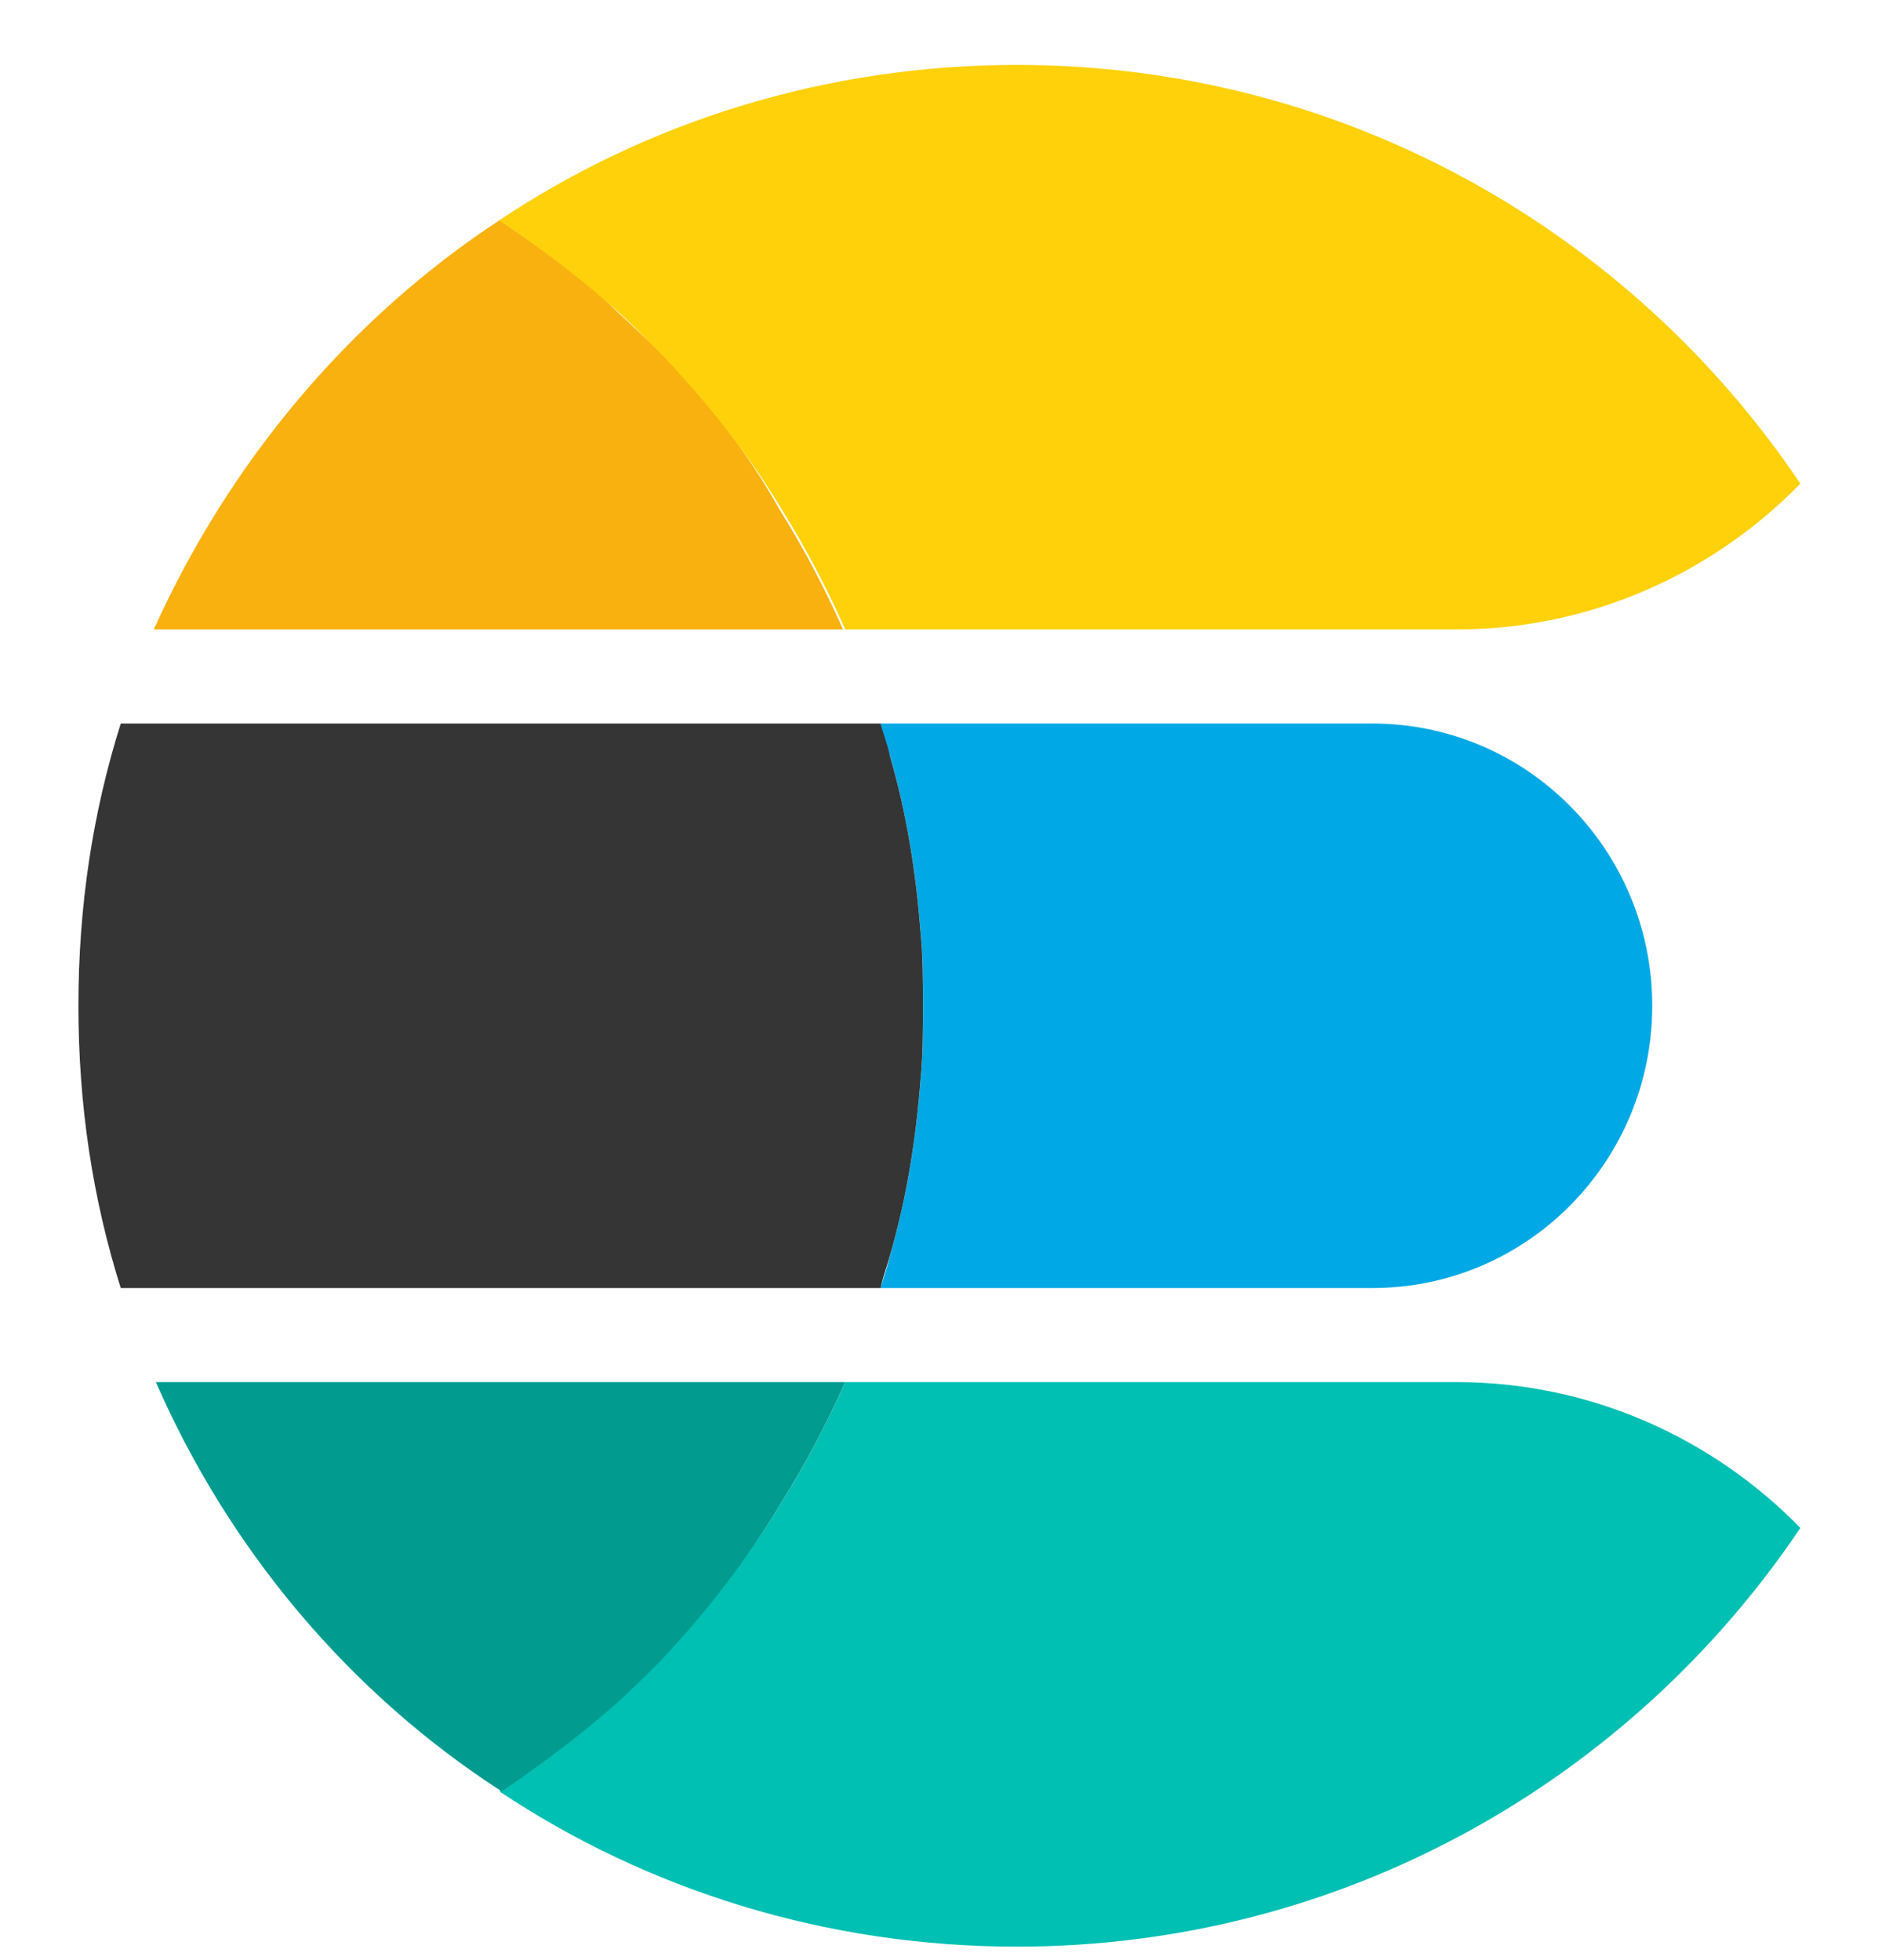
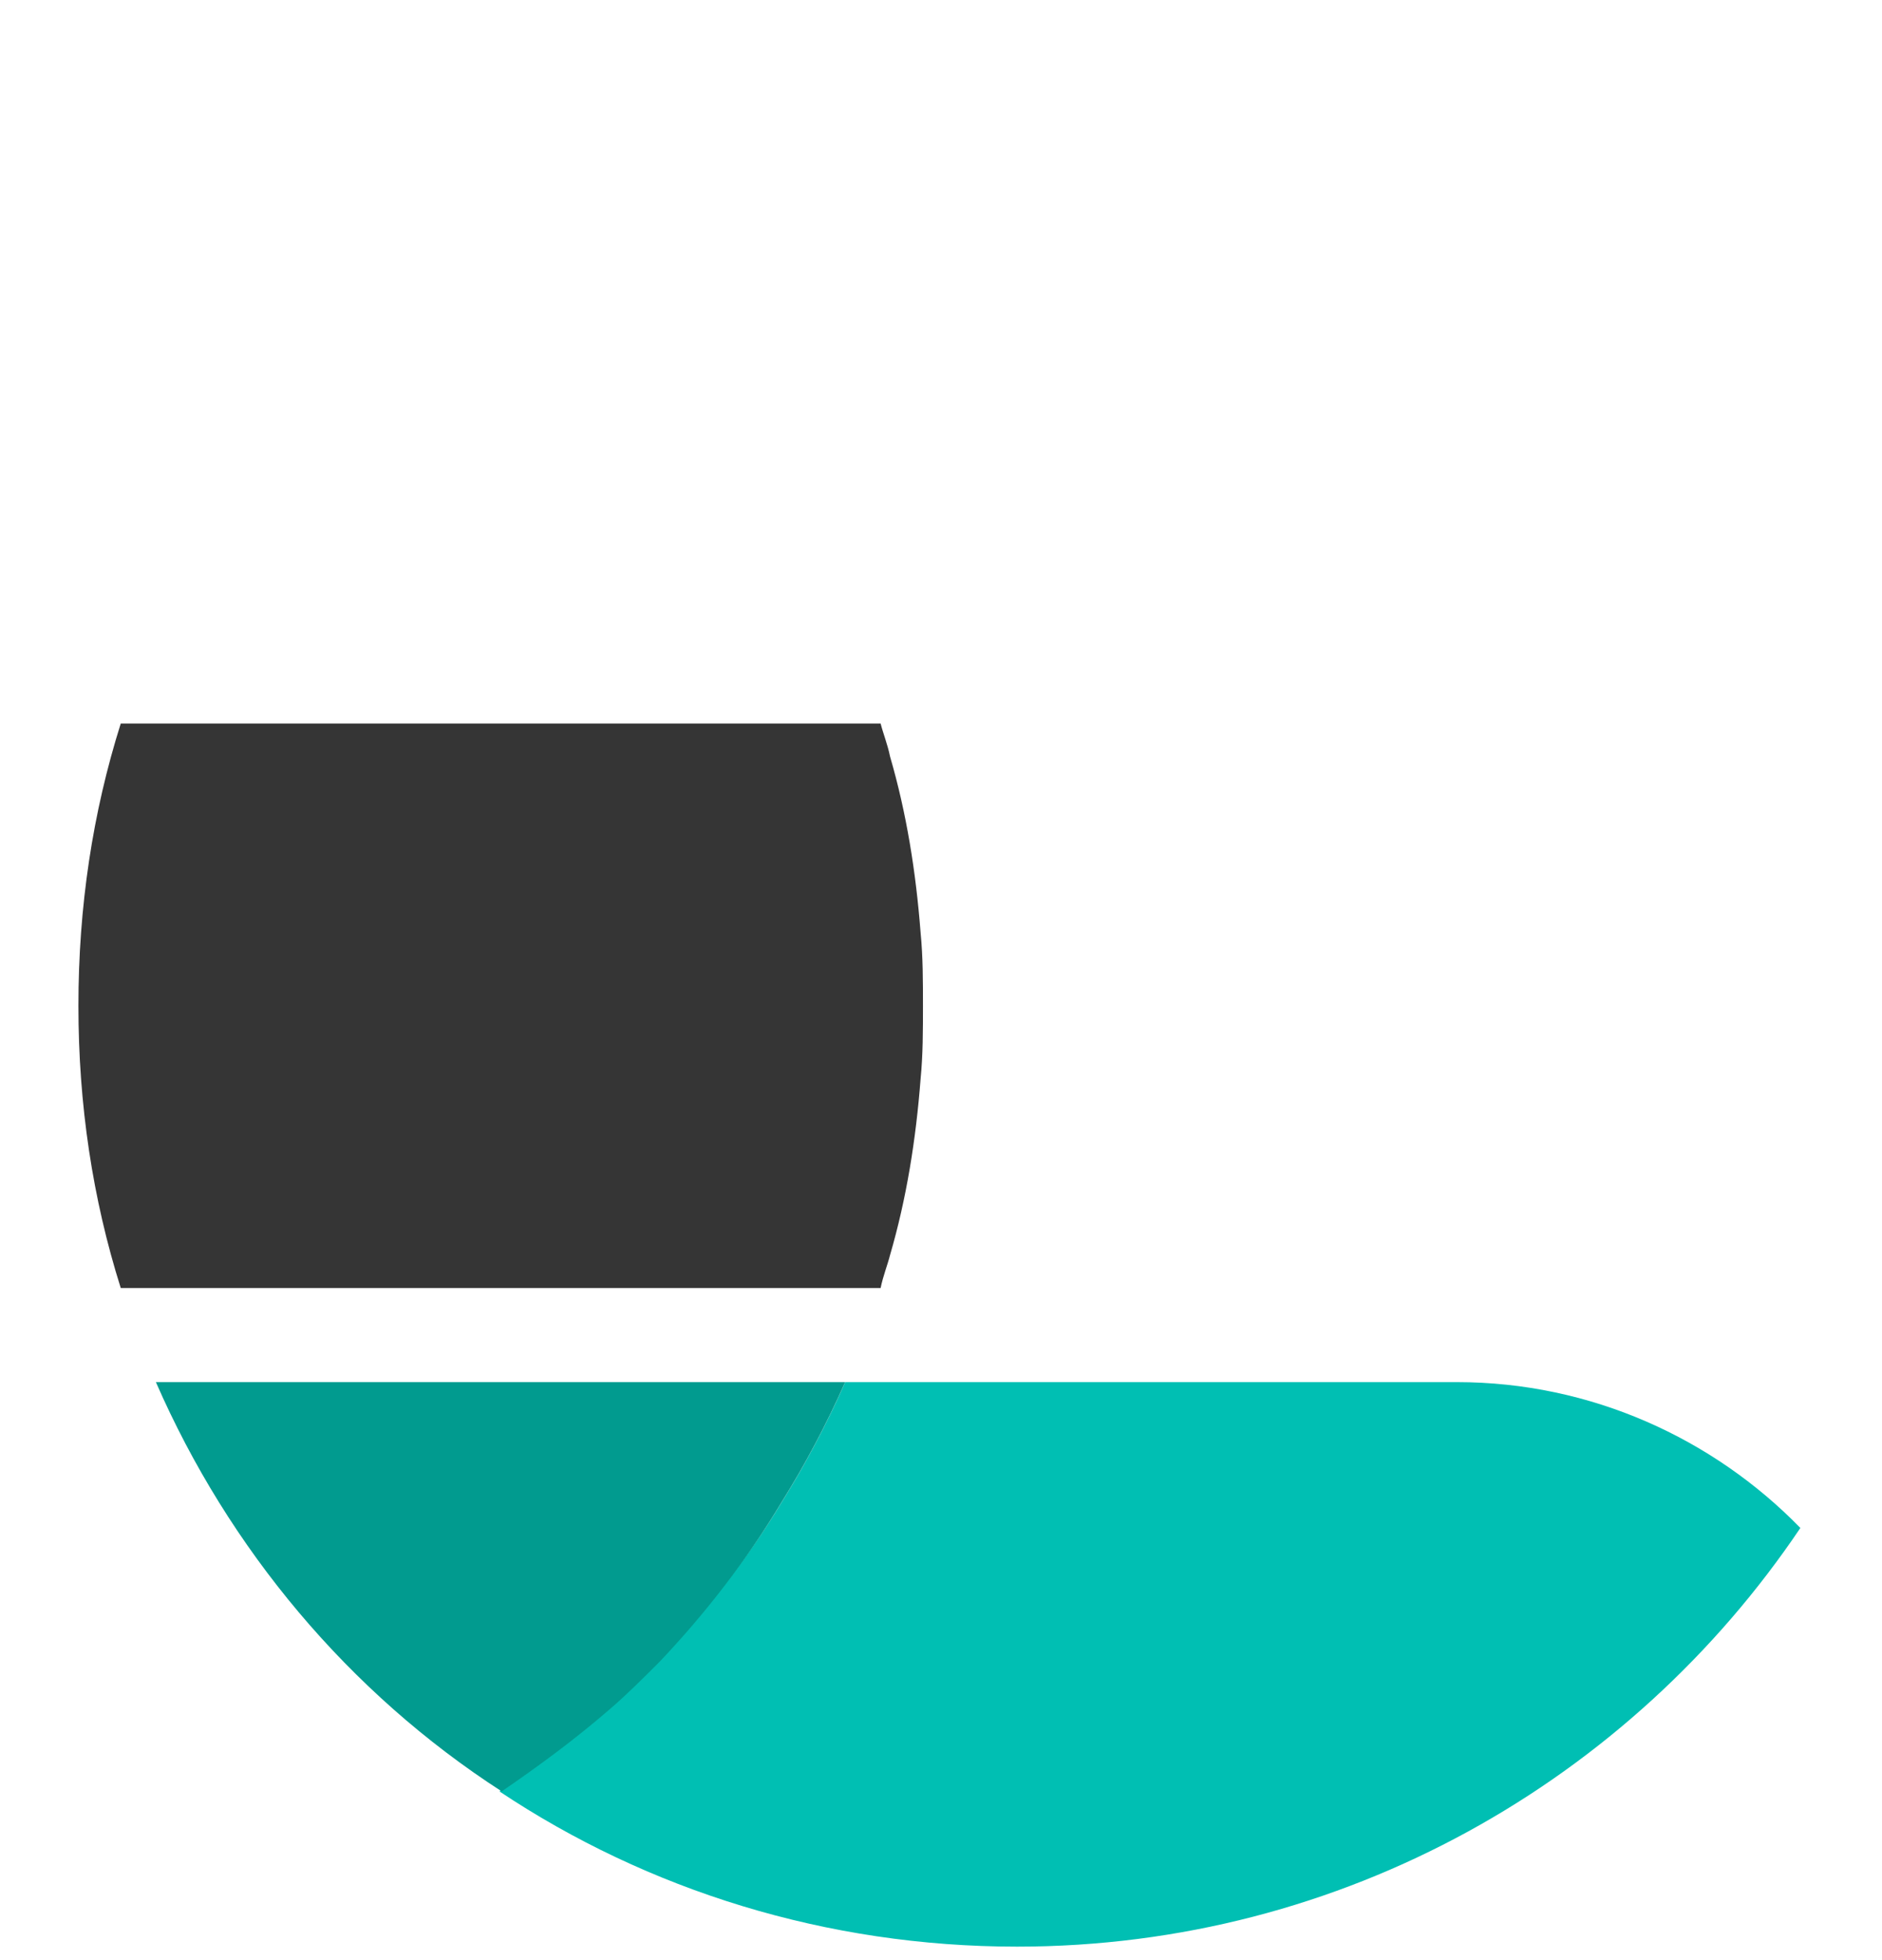
<svg xmlns="http://www.w3.org/2000/svg" width="24" height="25" viewBox="0 0 24 25" fill="none">
  <g clip-path="url(#clip0_3240_4651)">
-     <path d="M17.5 9.228H11.23C11.261 9.378 11.32 9.528 11.351 9.648C11.56 10.368 11.681 11.118 11.741 11.898C11.771 12.198 11.771 12.528 11.771 12.828C11.771 13.128 11.771 13.458 11.741 13.758C11.681 14.538 11.56 15.288 11.351 16.008C11.32 16.158 11.261 16.308 11.23 16.428H17.5C19.48 16.428 21.07 14.808 21.07 12.828C21.07 10.848 19.48 9.228 17.5 9.228Z" fill="#00A9E5" />
    <path d="M11.74 13.758C11.77 13.458 11.77 13.128 11.77 12.828C11.77 12.528 11.77 12.198 11.74 11.898C11.68 11.118 11.56 10.368 11.35 9.648C11.32 9.498 11.26 9.348 11.23 9.228H1.54C1.18 10.368 1 11.568 1 12.828C1 14.088 1.18 15.288 1.54 16.428H11.23C11.26 16.278 11.32 16.128 11.35 16.008C11.56 15.288 11.68 14.538 11.74 13.758Z" fill="#353535" />
    <path d="M18.579 17.628H10.779C10.539 18.168 10.269 18.678 9.969 19.158C9.519 19.908 8.979 20.568 8.379 21.198C8.169 21.408 7.959 21.588 7.749 21.798C7.329 22.188 6.849 22.518 6.369 22.848C8.259 24.108 10.539 24.828 12.969 24.828C17.139 24.828 20.799 22.698 22.959 19.488C21.849 18.348 20.289 17.628 18.579 17.628Z" fill="#00BFB3" />
    <path d="M9.968 19.158C10.268 18.678 10.538 18.168 10.778 17.628H1.988C2.918 19.758 4.448 21.588 6.398 22.848C6.878 22.518 7.328 22.188 7.778 21.798C7.988 21.618 8.198 21.408 8.408 21.198C8.978 20.598 9.518 19.908 9.968 19.158Z" fill="#019B8F" />
-     <path d="M8.381 4.458C8.171 4.248 7.961 4.068 7.751 3.858C7.331 3.468 6.851 3.138 6.371 2.808C4.451 4.068 2.921 5.898 1.961 8.028H10.751C10.511 7.488 10.241 6.978 9.941 6.498C9.521 5.748 8.981 5.058 8.381 4.458Z" fill="#F9B110" />
-     <path d="M12.969 0.828C10.539 0.828 8.259 1.548 6.369 2.808C6.849 3.138 7.299 3.468 7.749 3.858C7.959 4.038 8.169 4.248 8.379 4.458C8.979 5.088 9.519 5.748 9.969 6.498C10.269 6.978 10.539 7.488 10.779 8.028H18.579C20.289 8.028 21.849 7.308 22.959 6.168C20.799 2.958 17.139 0.828 12.969 0.828Z" fill="#FED10A" />
  </g>
  <defs>
    <clipPath id="clip0_3240_4651">
      <rect width="24" height="24" fill="white" transform="translate(0 0.828)" />
    </clipPath>
  </defs>
</svg>